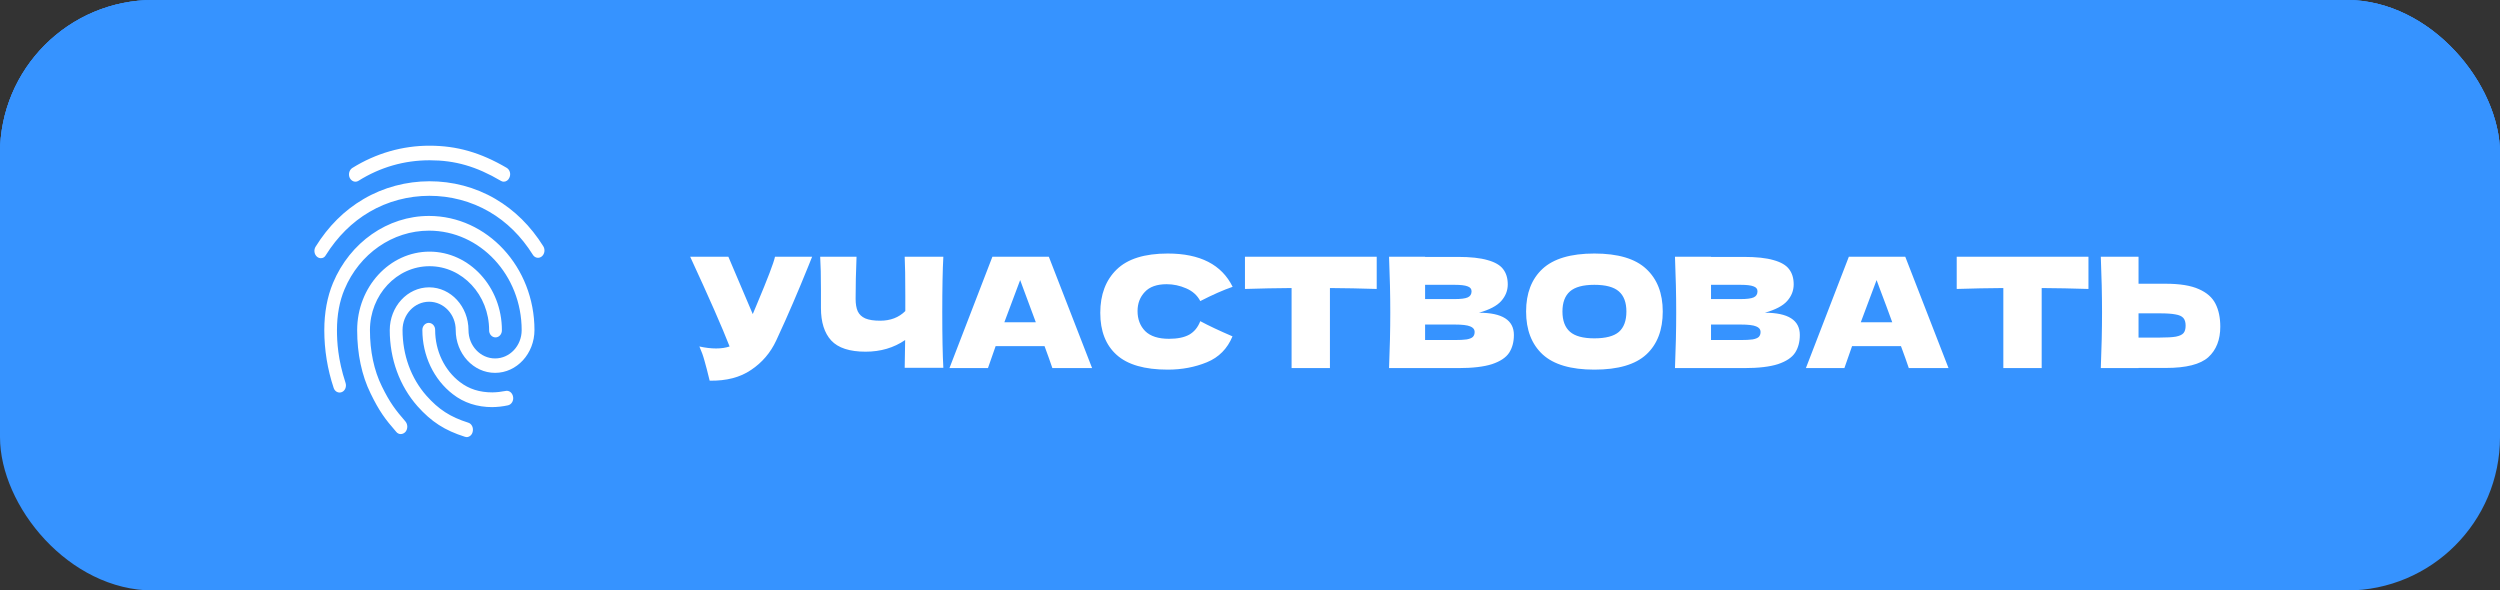
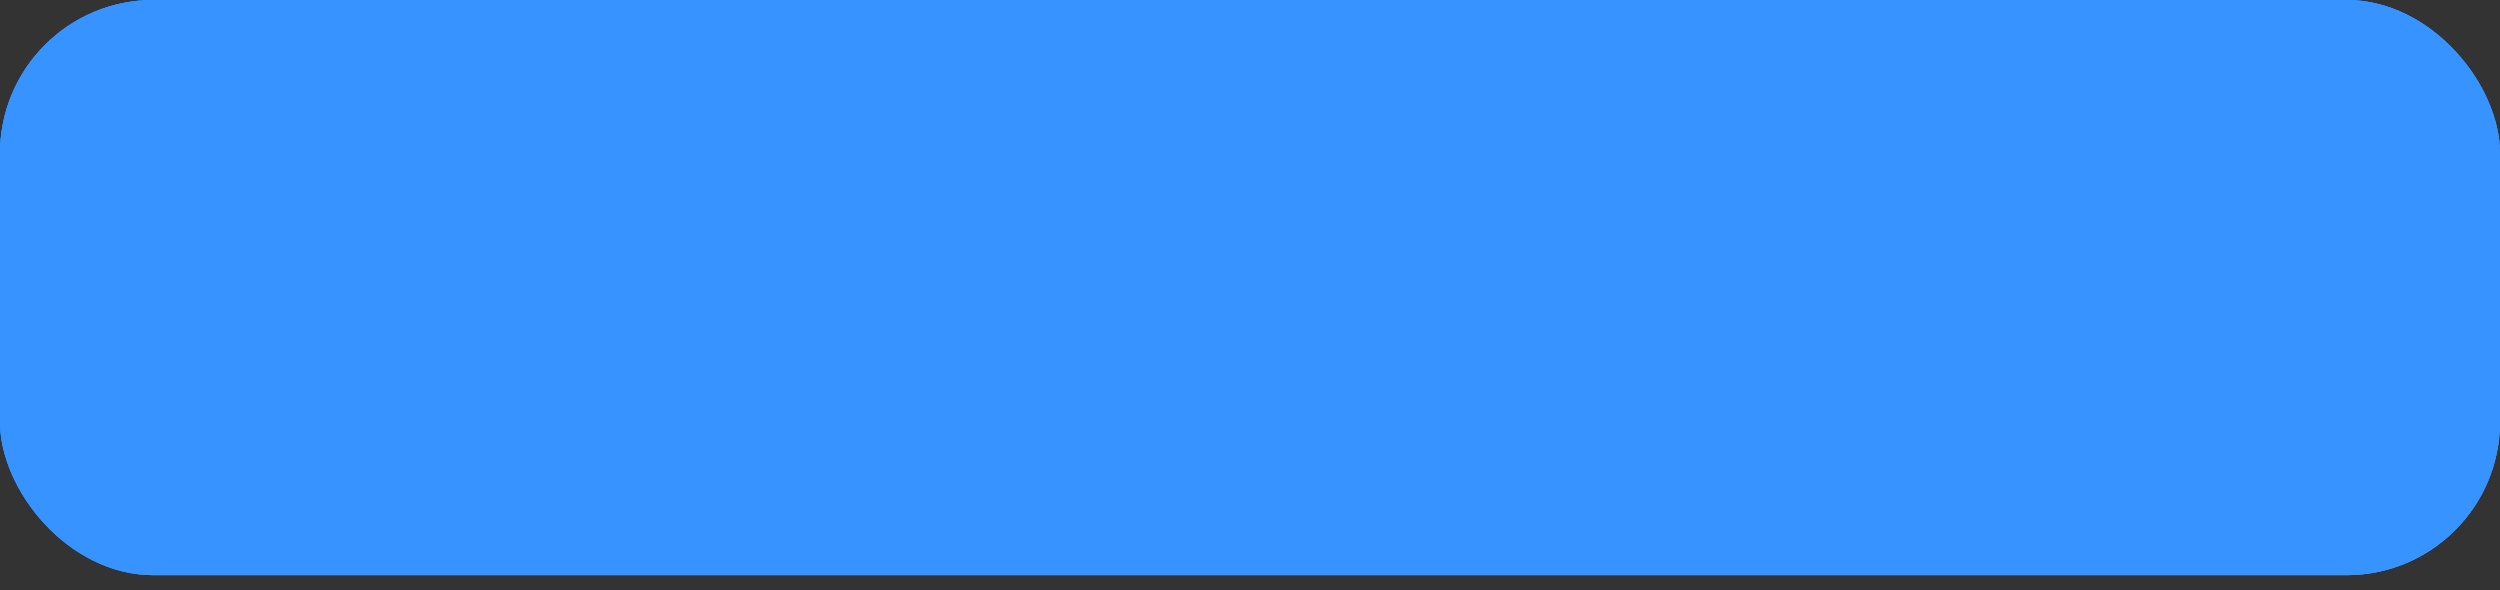
<svg xmlns="http://www.w3.org/2000/svg" width="326" height="77" viewBox="0 0 326 77" fill="none">
  <rect x="0" y="0" width="326" height="77" fill="#333333" stroke="none" />
-   <rect y="2" width="326" height="75" rx="20" fill="#3693FF" />
  <rect width="326" height="75" rx="20" fill="#3693FF" />
  <rect width="326" height="75" rx="20" fill="#3693FF" />
  <rect width="326" height="75" rx="20" fill="#3693FF" />
-   <path d="M105.9 33.48C105.847 33.627 105.78 33.793 105.7 33.98C105.62 34.153 105.54 34.353 105.46 34.58C104.727 36.393 104.047 38.027 103.42 39.48C102.807 40.92 102.073 42.56 101.22 44.4C100.473 46 99.38 47.28 97.94 48.24C96.513 49.213 94.713 49.68 92.54 49.64C92.26 48.48 92.033 47.607 91.86 47.02C91.7 46.42 91.48 45.807 91.2 45.18C91.987 45.353 92.713 45.44 93.38 45.44C94.033 45.44 94.62 45.353 95.14 45.18C94.18 42.713 92.467 38.813 90 33.48H94.98L98.16 40.96L98.72 39.62C100.107 36.327 100.887 34.28 101.06 33.48H105.9ZM123.012 33.48C122.919 35.16 122.872 37.573 122.872 40.72C122.872 43.867 122.919 46.28 123.012 47.96H117.972L118.032 44.34C116.552 45.353 114.832 45.86 112.872 45.86C110.792 45.86 109.299 45.373 108.392 44.4C107.499 43.427 107.052 42.013 107.052 40.16V37.8C107.052 35.987 107.019 34.547 106.952 33.48H111.692C111.612 35.44 111.572 37.267 111.572 38.96C111.572 39.64 111.666 40.187 111.852 40.6C112.052 41.013 112.379 41.32 112.832 41.52C113.299 41.72 113.946 41.82 114.772 41.82C116.119 41.82 117.212 41.4 118.052 40.56V38.6C118.052 36.213 118.026 34.507 117.972 33.48H123.012ZM137.229 48C136.975 47.24 136.635 46.287 136.209 45.14H129.829L128.829 48H123.809L129.409 33.48H136.769L142.409 48H137.229ZM135.069 42.02C134.562 40.62 134.042 39.22 133.509 37.82L133.029 36.52C132.562 37.733 131.875 39.567 130.969 42.02H135.069ZM152.276 48.2C149.262 48.2 147.042 47.56 145.616 46.28C144.189 45 143.476 43.173 143.476 40.8C143.476 38.413 144.189 36.527 145.616 35.14C147.042 33.753 149.262 33.06 152.276 33.06C156.489 33.06 159.309 34.507 160.736 37.4C159.536 37.813 158.129 38.433 156.516 39.26C156.129 38.513 155.516 37.96 154.676 37.6C153.849 37.24 153.002 37.06 152.136 37.06C150.856 37.06 149.902 37.4 149.276 38.08C148.649 38.747 148.336 39.573 148.336 40.56C148.336 41.627 148.669 42.5 149.336 43.18C150.016 43.847 151.049 44.18 152.436 44.18C153.542 44.18 154.422 44 155.076 43.64C155.729 43.267 156.209 42.68 156.516 41.88C157.609 42.467 159.009 43.127 160.716 43.86C160.049 45.473 158.936 46.6 157.376 47.24C155.816 47.88 154.116 48.2 152.276 48.2ZM179.523 37.68C177.43 37.613 175.396 37.573 173.423 37.56V48H168.423V37.56C166.436 37.573 164.41 37.613 162.343 37.68V33.48H179.523V37.68ZM192.852 40.78C195.892 40.78 197.412 41.747 197.412 43.68C197.412 44.587 197.205 45.36 196.792 46C196.379 46.627 195.639 47.12 194.572 47.48C193.505 47.827 192.025 48 190.132 48H181.132C181.239 45.413 181.292 42.993 181.292 40.74C181.292 38.487 181.239 36.067 181.132 33.48H185.832V33.5H190.092C191.745 33.5 193.045 33.64 193.992 33.92C194.952 34.187 195.625 34.58 196.012 35.1C196.412 35.62 196.612 36.28 196.612 37.08C196.612 37.893 196.325 38.62 195.752 39.26C195.192 39.887 194.225 40.393 192.852 40.78ZM185.832 37.14V39H189.672C190.499 39 191.072 38.927 191.392 38.78C191.725 38.633 191.892 38.367 191.892 37.98C191.892 37.673 191.719 37.46 191.372 37.34C191.039 37.207 190.472 37.14 189.672 37.14H185.832ZM189.672 44.34C190.365 44.34 190.892 44.313 191.252 44.26C191.625 44.193 191.892 44.087 192.052 43.94C192.212 43.78 192.292 43.567 192.292 43.3C192.292 42.953 192.099 42.707 191.712 42.56C191.339 42.4 190.659 42.32 189.672 42.32H185.832V44.34H189.672ZM207.903 48.2C204.85 48.2 202.603 47.54 201.163 46.22C199.723 44.887 199.003 43.02 199.003 40.62C199.003 38.247 199.716 36.393 201.143 35.06C202.583 33.727 204.836 33.06 207.903 33.06C210.983 33.06 213.236 33.727 214.663 35.06C216.103 36.393 216.823 38.247 216.823 40.62C216.823 43.033 216.11 44.9 214.683 46.22C213.256 47.54 210.996 48.2 207.903 48.2ZM207.903 44.12C209.383 44.12 210.45 43.84 211.103 43.28C211.756 42.707 212.083 41.82 212.083 40.62C212.083 39.447 211.756 38.573 211.103 38C210.45 37.427 209.383 37.14 207.903 37.14C206.436 37.14 205.376 37.427 204.723 38C204.07 38.573 203.743 39.447 203.743 40.62C203.743 41.807 204.07 42.687 204.723 43.26C205.376 43.833 206.436 44.12 207.903 44.12ZM230.137 40.78C233.177 40.78 234.697 41.747 234.697 43.68C234.697 44.587 234.491 45.36 234.077 46C233.664 46.627 232.924 47.12 231.857 47.48C230.791 47.827 229.311 48 227.417 48H218.417C218.524 45.413 218.577 42.993 218.577 40.74C218.577 38.487 218.524 36.067 218.417 33.48H223.117V33.5H227.377C229.031 33.5 230.331 33.64 231.277 33.92C232.237 34.187 232.911 34.58 233.297 35.1C233.697 35.62 233.897 36.28 233.897 37.08C233.897 37.893 233.611 38.62 233.037 39.26C232.477 39.887 231.511 40.393 230.137 40.78ZM223.117 37.14V39H226.957C227.784 39 228.357 38.927 228.677 38.78C229.011 38.633 229.177 38.367 229.177 37.98C229.177 37.673 229.004 37.46 228.657 37.34C228.324 37.207 227.757 37.14 226.957 37.14H223.117ZM226.957 44.34C227.651 44.34 228.177 44.313 228.537 44.26C228.911 44.193 229.177 44.087 229.337 43.94C229.497 43.78 229.577 43.567 229.577 43.3C229.577 42.953 229.384 42.707 228.997 42.56C228.624 42.4 227.944 42.32 226.957 42.32H223.117V44.34H226.957ZM248.908 48C248.655 47.24 248.315 46.287 247.888 45.14H241.508L240.508 48H235.488L241.088 33.48H248.448L254.088 48H248.908ZM246.748 42.02C246.242 40.62 245.722 39.22 245.188 37.82L244.708 36.52C244.242 37.733 243.555 39.567 242.648 42.02H246.748ZM272.335 37.68C270.242 37.613 268.209 37.573 266.235 37.56V48H261.235V37.56C259.249 37.573 257.222 37.613 255.155 37.68V33.48H272.335V37.68ZM282.425 37C284.251 37 285.685 37.233 286.725 37.7C287.765 38.153 288.491 38.793 288.905 39.62C289.318 40.433 289.525 41.427 289.525 42.6C289.525 44.307 289.005 45.633 287.965 46.58C286.925 47.513 285.078 47.98 282.425 47.98H278.865V48H273.945C274.051 45.413 274.105 42.993 274.105 40.74C274.105 38.487 274.051 36.067 273.945 33.48H278.865V37H282.425ZM281.625 44.02C282.558 44.02 283.258 43.98 283.725 43.9C284.205 43.807 284.538 43.653 284.725 43.44C284.911 43.227 285.005 42.9 285.005 42.46C285.005 42.02 284.905 41.687 284.705 41.46C284.505 41.233 284.165 41.08 283.685 41C283.218 40.907 282.531 40.86 281.625 40.86H278.865V44.02H281.625Z" fill="white" />
-   <path d="M65.694 23.693C65.559 23.694 65.426 23.654 65.31 23.579C62.11 21.698 59.343 20.9 56.026 20.9C52.725 20.9 49.591 21.793 46.741 23.579C46.337 23.829 45.841 23.655 45.607 23.196C45.503 22.974 45.479 22.717 45.541 22.477C45.603 22.238 45.746 22.032 45.941 21.904C49.015 19.99 52.491 18.989 56.026 19C59.576 19 62.676 19.893 66.077 21.888C66.276 22.008 66.423 22.208 66.489 22.446C66.554 22.684 66.532 22.941 66.427 23.161C66.364 23.317 66.261 23.451 66.131 23.545C66.001 23.639 65.849 23.691 65.694 23.693V23.693ZM41.84 33.668C41.667 33.667 41.498 33.607 41.357 33.497C41.173 33.347 41.049 33.125 41.012 32.877C40.974 32.628 41.026 32.374 41.156 32.167C42.807 29.507 44.906 27.417 47.408 25.954C52.642 22.879 59.343 22.857 64.593 25.935C67.094 27.398 69.194 29.469 70.844 32.11C70.974 32.317 71.025 32.571 70.988 32.819C70.951 33.067 70.828 33.29 70.644 33.44C70.555 33.513 70.453 33.565 70.345 33.593C70.237 33.621 70.125 33.625 70.016 33.604C69.906 33.582 69.802 33.536 69.71 33.469C69.617 33.402 69.538 33.314 69.477 33.212C67.977 30.818 66.077 28.937 63.827 27.626C59.043 24.833 52.925 24.833 48.158 27.645C45.89 28.975 43.99 30.875 42.49 33.266C42.426 33.392 42.331 33.496 42.216 33.567C42.102 33.638 41.971 33.673 41.84 33.668V33.668ZM52.258 56.604C52.148 56.605 52.039 56.581 51.938 56.531C51.837 56.482 51.747 56.41 51.674 56.319C50.224 54.663 49.438 53.596 48.324 51.3C47.17 48.963 46.574 46.113 46.574 43.054C46.574 37.411 50.808 32.813 56.009 32.813C61.21 32.813 65.447 37.411 65.447 43.054C65.45 43.176 65.431 43.298 65.391 43.412C65.35 43.527 65.29 43.631 65.212 43.718C65.134 43.806 65.041 43.876 64.938 43.924C64.836 43.971 64.725 43.996 64.614 43.996C64.502 43.996 64.392 43.971 64.289 43.924C64.186 43.876 64.093 43.806 64.016 43.718C63.938 43.631 63.877 43.527 63.837 43.412C63.796 43.298 63.777 43.176 63.781 43.054C63.781 38.456 60.296 34.713 56.013 34.713C51.729 34.713 48.241 38.456 48.241 43.054C48.241 45.79 48.774 48.317 49.791 50.369C50.858 52.554 51.594 53.485 52.875 54.967C53.027 55.151 53.111 55.391 53.111 55.64C53.111 55.889 53.027 56.128 52.875 56.313C52.712 56.494 52.49 56.599 52.258 56.604V56.604ZM64.21 53.089C62.227 53.089 60.476 52.519 59.043 51.398C57.821 50.458 56.824 49.21 56.133 47.758C55.443 46.307 55.081 44.695 55.077 43.057C55.072 42.934 55.09 42.811 55.13 42.695C55.17 42.58 55.23 42.474 55.308 42.385C55.386 42.296 55.48 42.225 55.583 42.177C55.687 42.128 55.798 42.103 55.91 42.103C56.023 42.103 56.134 42.128 56.237 42.177C56.341 42.225 56.434 42.296 56.512 42.385C56.59 42.474 56.651 42.58 56.691 42.695C56.73 42.811 56.748 42.934 56.744 43.057C56.747 44.387 57.042 45.697 57.605 46.874C58.168 48.052 58.982 49.063 59.977 49.821C61.161 50.733 62.544 51.167 64.212 51.167C64.792 51.156 65.371 51.092 65.942 50.977C66.392 50.882 66.826 51.224 66.909 51.756C66.951 52.002 66.903 52.255 66.775 52.462C66.647 52.669 66.449 52.811 66.226 52.858C65.562 53.002 64.887 53.078 64.21 53.086V53.089ZM60.859 57C60.786 56.997 60.713 56.984 60.643 56.962C57.992 56.126 56.259 55.005 54.441 52.972C52.107 50.331 50.824 46.816 50.824 43.054C50.824 39.976 53.125 37.468 55.958 37.468C58.791 37.468 61.092 39.976 61.092 43.054C61.092 45.087 62.643 46.74 64.559 46.74C66.476 46.74 68.026 45.087 68.026 43.054C68.026 35.891 62.609 30.077 55.941 30.077C51.207 30.077 46.873 33.079 44.923 37.734C44.274 39.273 43.94 41.078 43.94 43.054C43.94 44.536 44.056 46.873 45.056 49.913C45.223 50.407 45.006 50.958 44.573 51.129C44.47 51.172 44.36 51.192 44.25 51.187C44.14 51.182 44.032 51.153 43.932 51.102C43.832 51.05 43.743 50.976 43.67 50.886C43.597 50.795 43.541 50.69 43.506 50.575C42.702 48.166 42.29 45.62 42.289 43.054C42.289 40.774 42.673 38.7 43.423 36.898C45.64 31.594 50.557 28.158 55.941 28.158C63.526 28.158 69.694 34.827 69.694 43.035C69.694 46.113 67.393 48.621 64.559 48.621C61.725 48.621 59.425 46.113 59.425 43.035C59.426 41.002 57.875 39.346 55.959 39.346C54.042 39.346 52.492 40.999 52.492 43.032C52.492 46.278 53.592 49.321 55.609 51.601C57.195 53.387 58.71 54.372 61.06 55.116C61.51 55.249 61.76 55.781 61.643 56.275C61.607 56.475 61.509 56.656 61.367 56.788C61.224 56.92 61.045 56.995 60.859 57V57Z" fill="white" />
</svg>